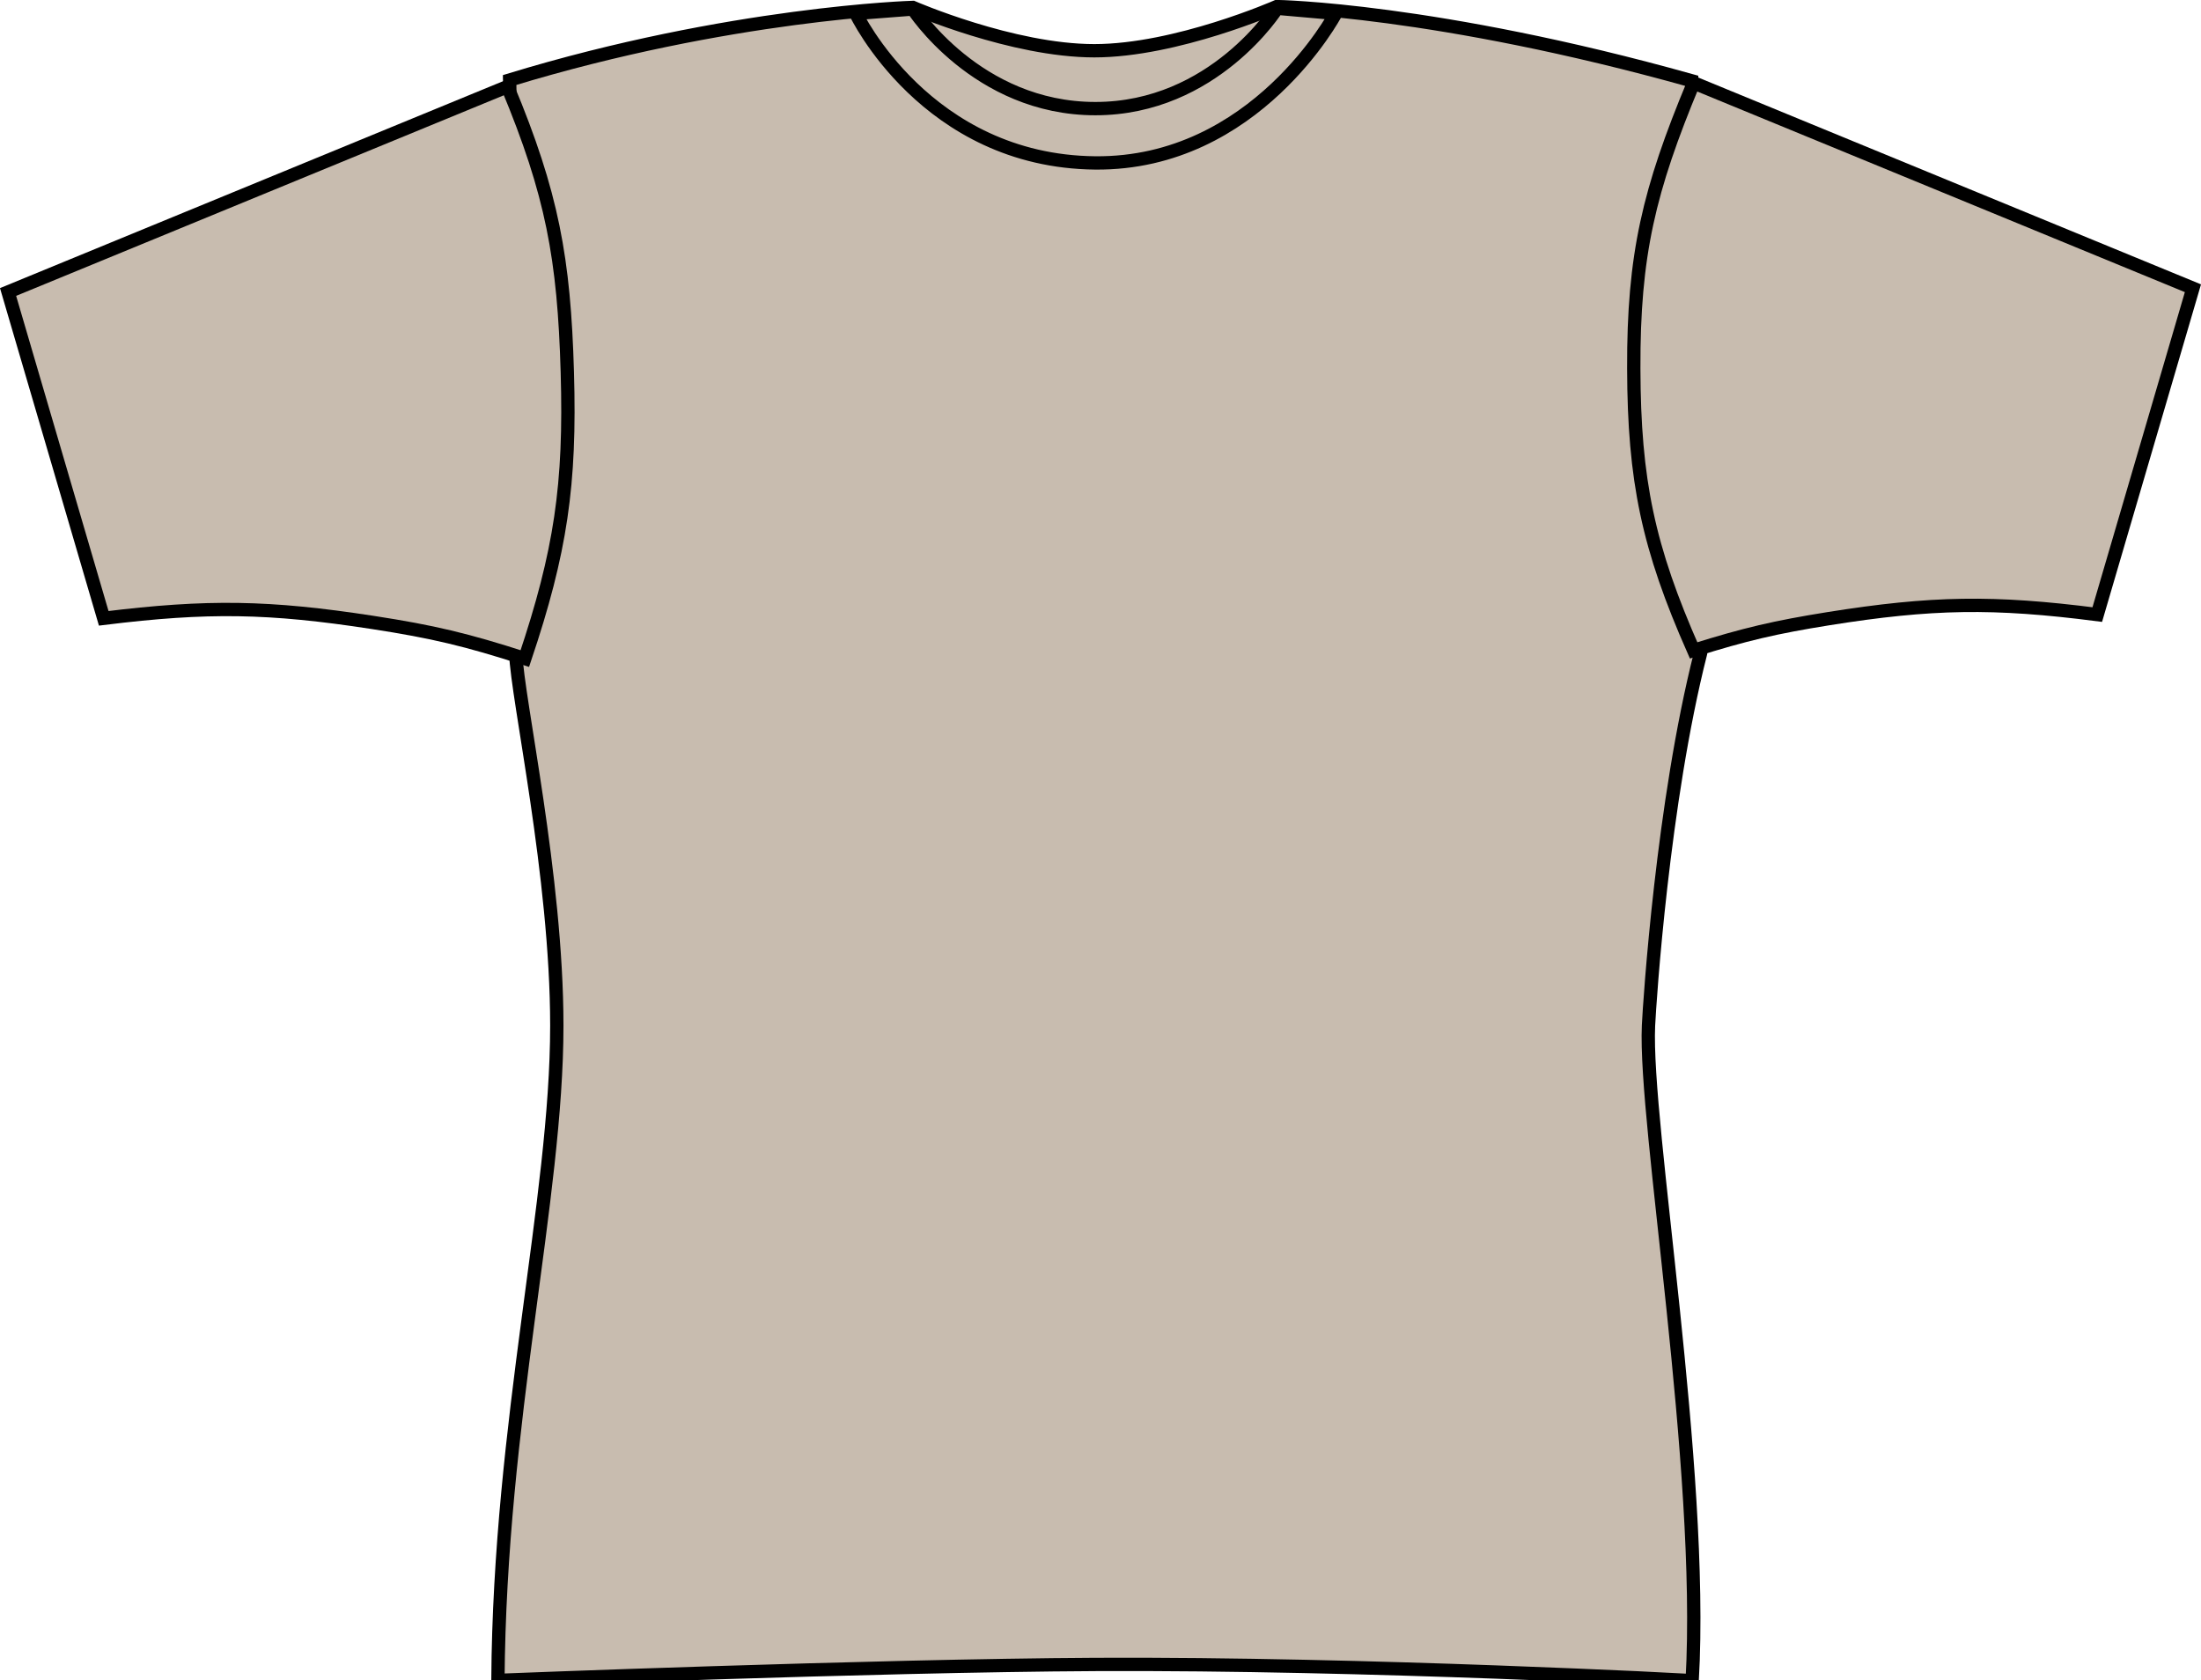
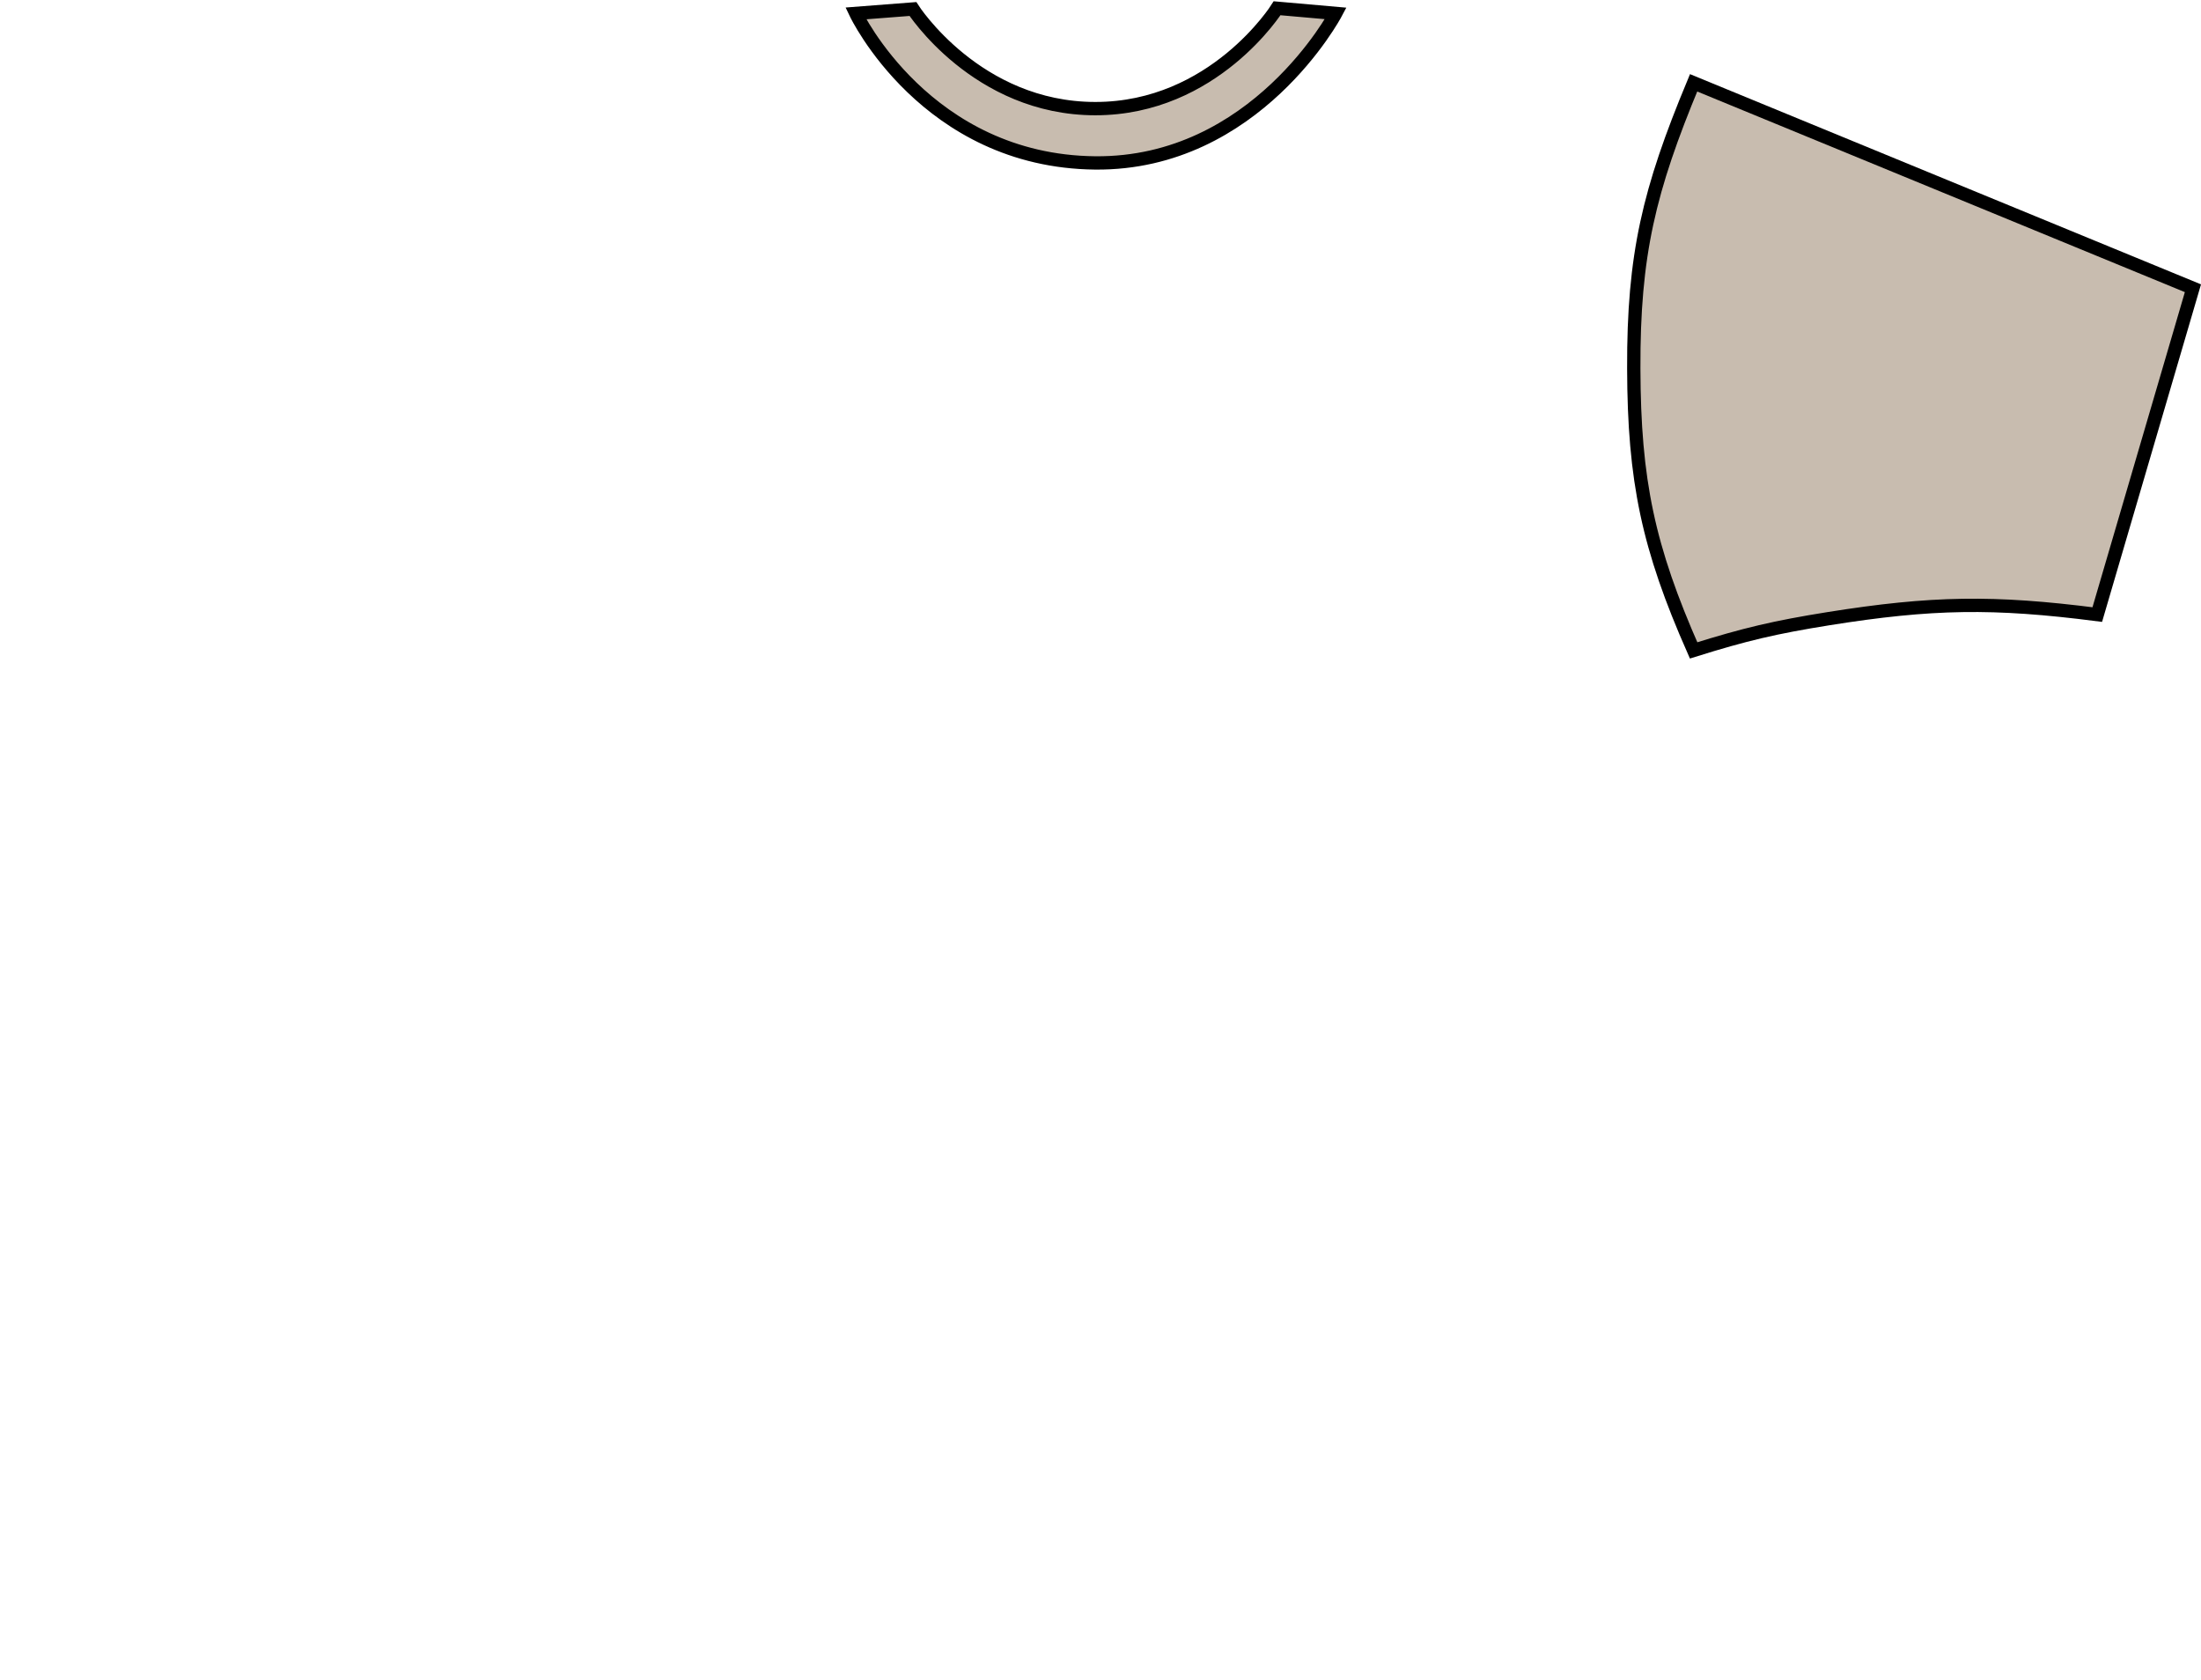
<svg xmlns="http://www.w3.org/2000/svg" version="1.1" id="kit" x="0px" y="0px" viewBox="0 0 23.468 17.915" style="enable-background:new 0 0 23.468 17.915;" xml:space="preserve">
  <g>
-     <path style="fill:#C8BCAF;stroke:#000000;stroke-width:0.142;stroke-miterlimit:3.864;" d="M9.732,0.079   c0,0,1.061,0.462,1.936,0.462s1.946-0.471,1.946-0.471s1.691,0.026,4.423,0.791c0,0.326,0.067,3.46,0.095,6.104   c-0.403,1.585-0.543,3.712-0.555,3.969c-0.047,1.047,0.594,4.703,0.466,6.981c-0.013,0.003-3.45-0.184-6.359-0.17   c-2.391,0.012-6.375,0.17-6.375,0.17c0.019-2.763,0.628-5.138,0.628-6.981c0-1.594-0.422-3.484-0.438-3.969   c0-2.844-0.065-6.112-0.065-6.112C7.78,0.137,9.732,0.079,9.732,0.079L9.732,0.079z" />
-     <path style="fill:#C8BCAF;stroke:#000000;stroke-width:0.142;stroke-miterlimit:3.864;" d="M0.086,3.113l1.02,3.479   c1.11-0.137,1.763-0.126,2.868,0.044c0.643,0.099,1.003,0.185,1.622,0.385c0.383-1.141,0.488-1.85,0.453-3.053   c-0.035-1.213-0.161-1.9-0.638-3.045L0.086,3.113L0.086,3.113z" />
    <path style="fill:#C8BCAF;stroke:#000000;stroke-width:0.142;stroke-miterlimit:3.864;" d="M23.382,3.073l-1.02,3.479   c-1.109-0.142-1.763-0.132-2.867,0.044c-0.568,0.091-0.888,0.166-1.437,0.338c-0.484-1.096-0.635-1.808-0.638-3.006   c-0.004-1.213,0.161-1.899,0.638-3.045L23.382,3.073L23.382,3.073z" />
    <path style="fill:#C8BCAF;stroke:#000000;stroke-width:0.142;stroke-miterlimit:3.864;" d="M9.125,0.143l0.609-0.047   c0,0,0.68,1.062,1.945,1.062c1.266,0,1.938-1.07,1.938-1.07l0.625,0.055c0,0-0.852,1.609-2.563,1.594   C9.874,1.72,9.125,0.143,9.125,0.143L9.125,0.143z" />
  </g>
</svg>